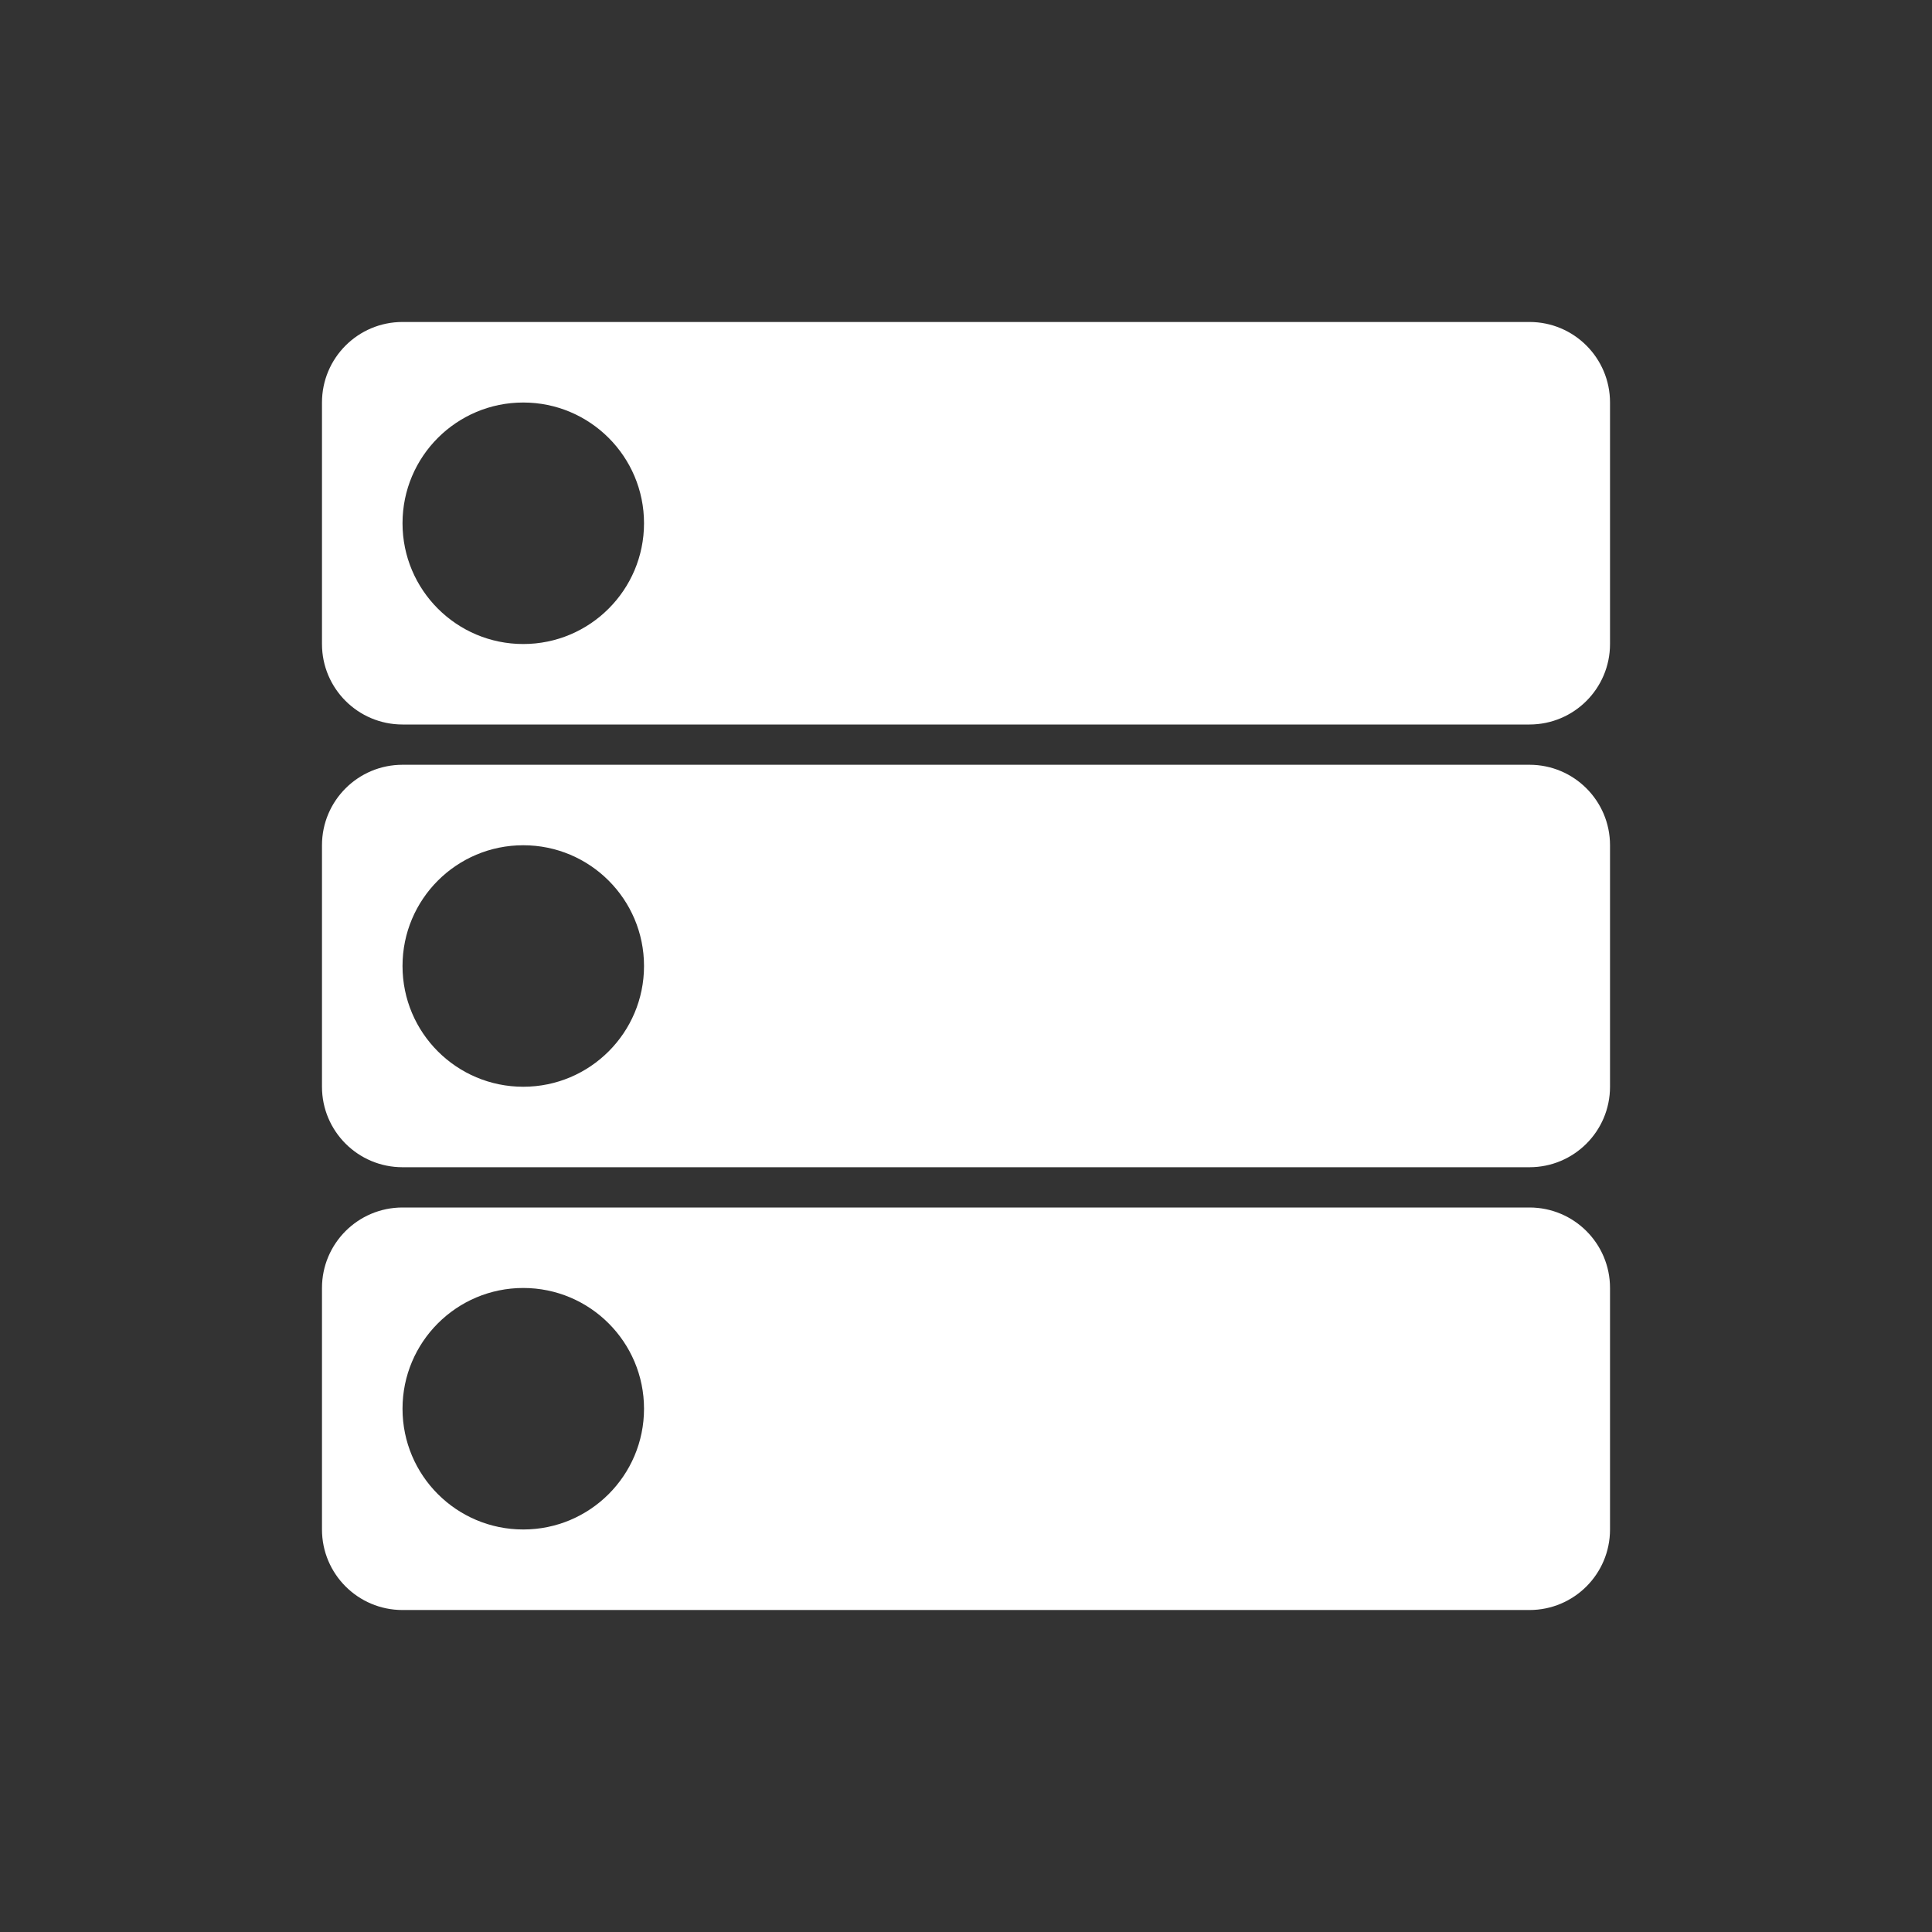
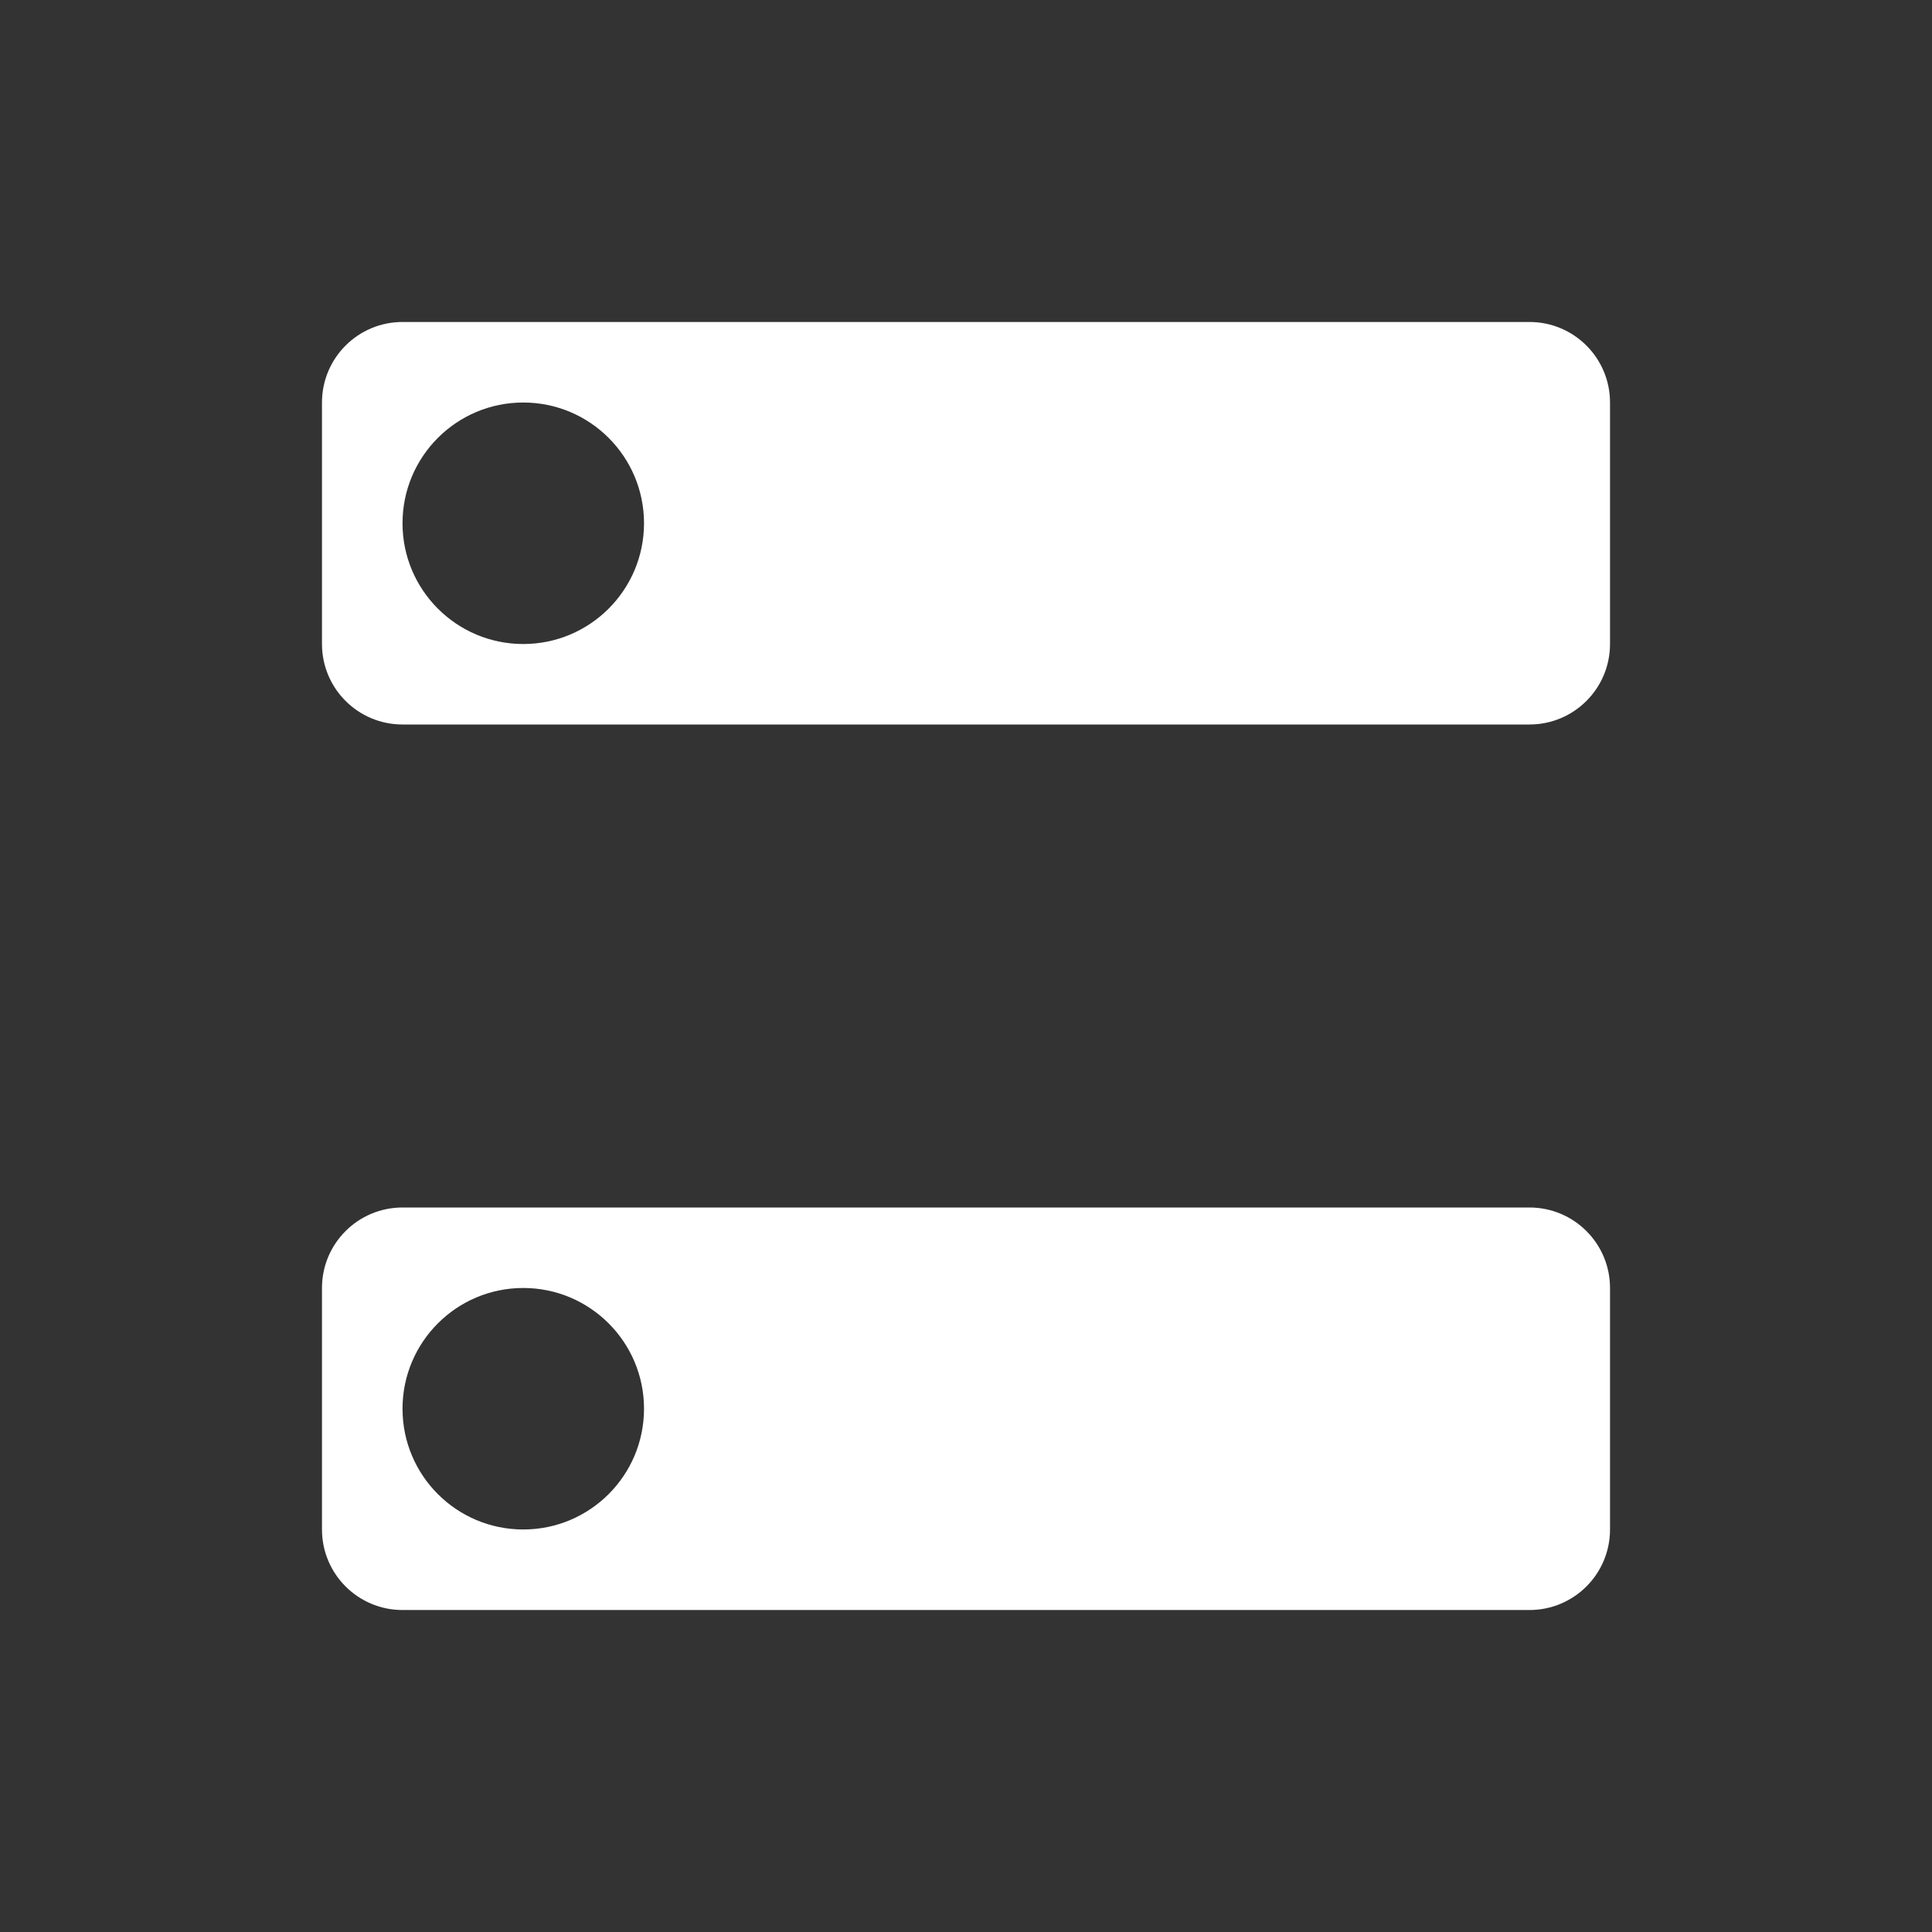
<svg xmlns="http://www.w3.org/2000/svg" width="32" height="32" viewBox="0 0 32 32" fill="none">
  <rect x="0" y="0" width="32" height="32" fill="#333333" stroke="none" />
  <path fill-rule="evenodd" clip-rule="evenodd" d="M6.667 5.333C5.93 5.333 5.333 5.93 5.333 6.667V10.667C5.333 11.403 5.93 12 6.667 12H25.333C26.07 12 26.667 11.403 26.667 10.667V6.667C26.667 5.93 26.07 5.333 25.333 5.333H6.667ZM8.667 10.667C9.771 10.667 10.667 9.771 10.667 8.667C10.667 7.562 9.771 6.667 8.667 6.667C7.562 6.667 6.667 7.562 6.667 8.667C6.667 9.771 7.562 10.667 8.667 10.667Z" fill="#FFFFFF" />
-   <path fill-rule="evenodd" clip-rule="evenodd" d="M6.667 12.667C5.93 12.667 5.333 13.264 5.333 14V18C5.333 18.736 5.93 19.333 6.667 19.333H25.333C26.07 19.333 26.667 18.736 26.667 18V14C26.667 13.264 26.07 12.667 25.333 12.667H6.667ZM8.667 18C9.771 18 10.667 17.105 10.667 16C10.667 14.895 9.771 14 8.667 14C7.562 14 6.667 14.895 6.667 16C6.667 17.105 7.562 18 8.667 18Z" fill="#FFFFFF" />
  <path fill-rule="evenodd" clip-rule="evenodd" d="M5.333 21.333C5.333 20.597 5.93 20 6.667 20H25.333C26.07 20 26.667 20.597 26.667 21.333V25.333C26.667 26.07 26.07 26.667 25.333 26.667H6.667C5.93 26.667 5.333 26.07 5.333 25.333V21.333ZM10.667 23.333C10.667 24.438 9.771 25.333 8.667 25.333C7.562 25.333 6.667 24.438 6.667 23.333C6.667 22.229 7.562 21.333 8.667 21.333C9.771 21.333 10.667 22.229 10.667 23.333Z" fill="#FFFFFF" />
</svg>